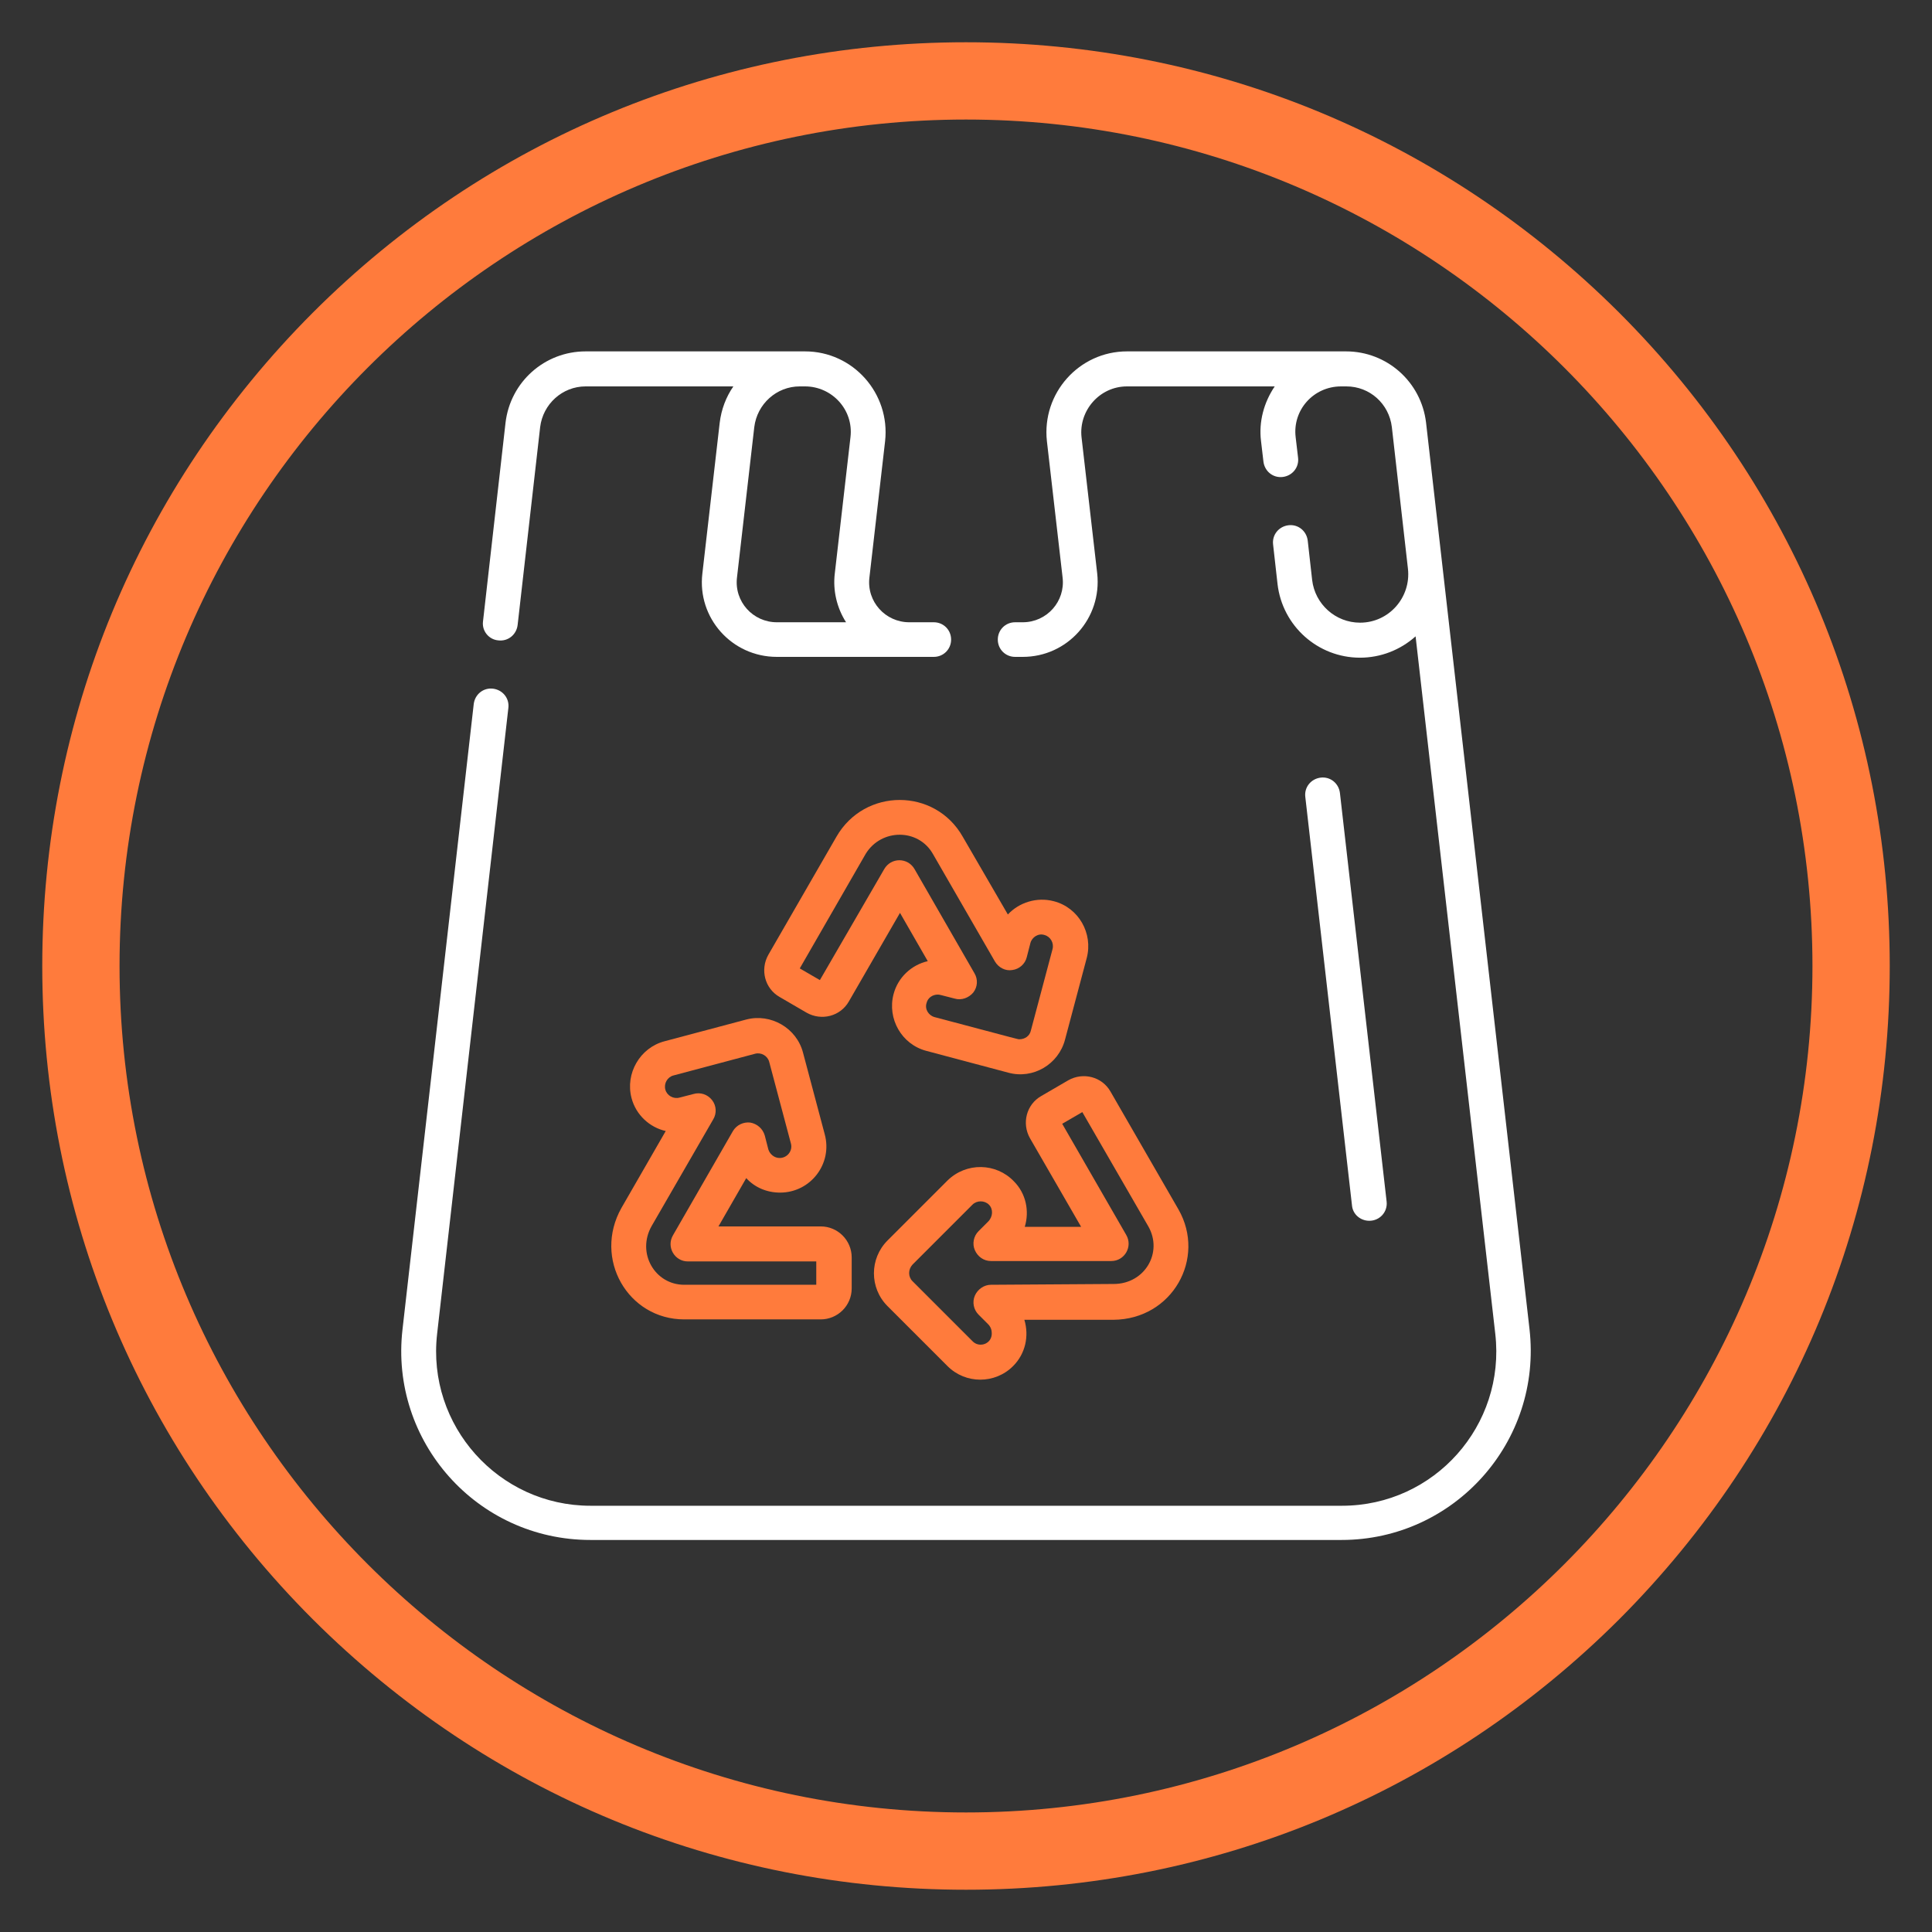
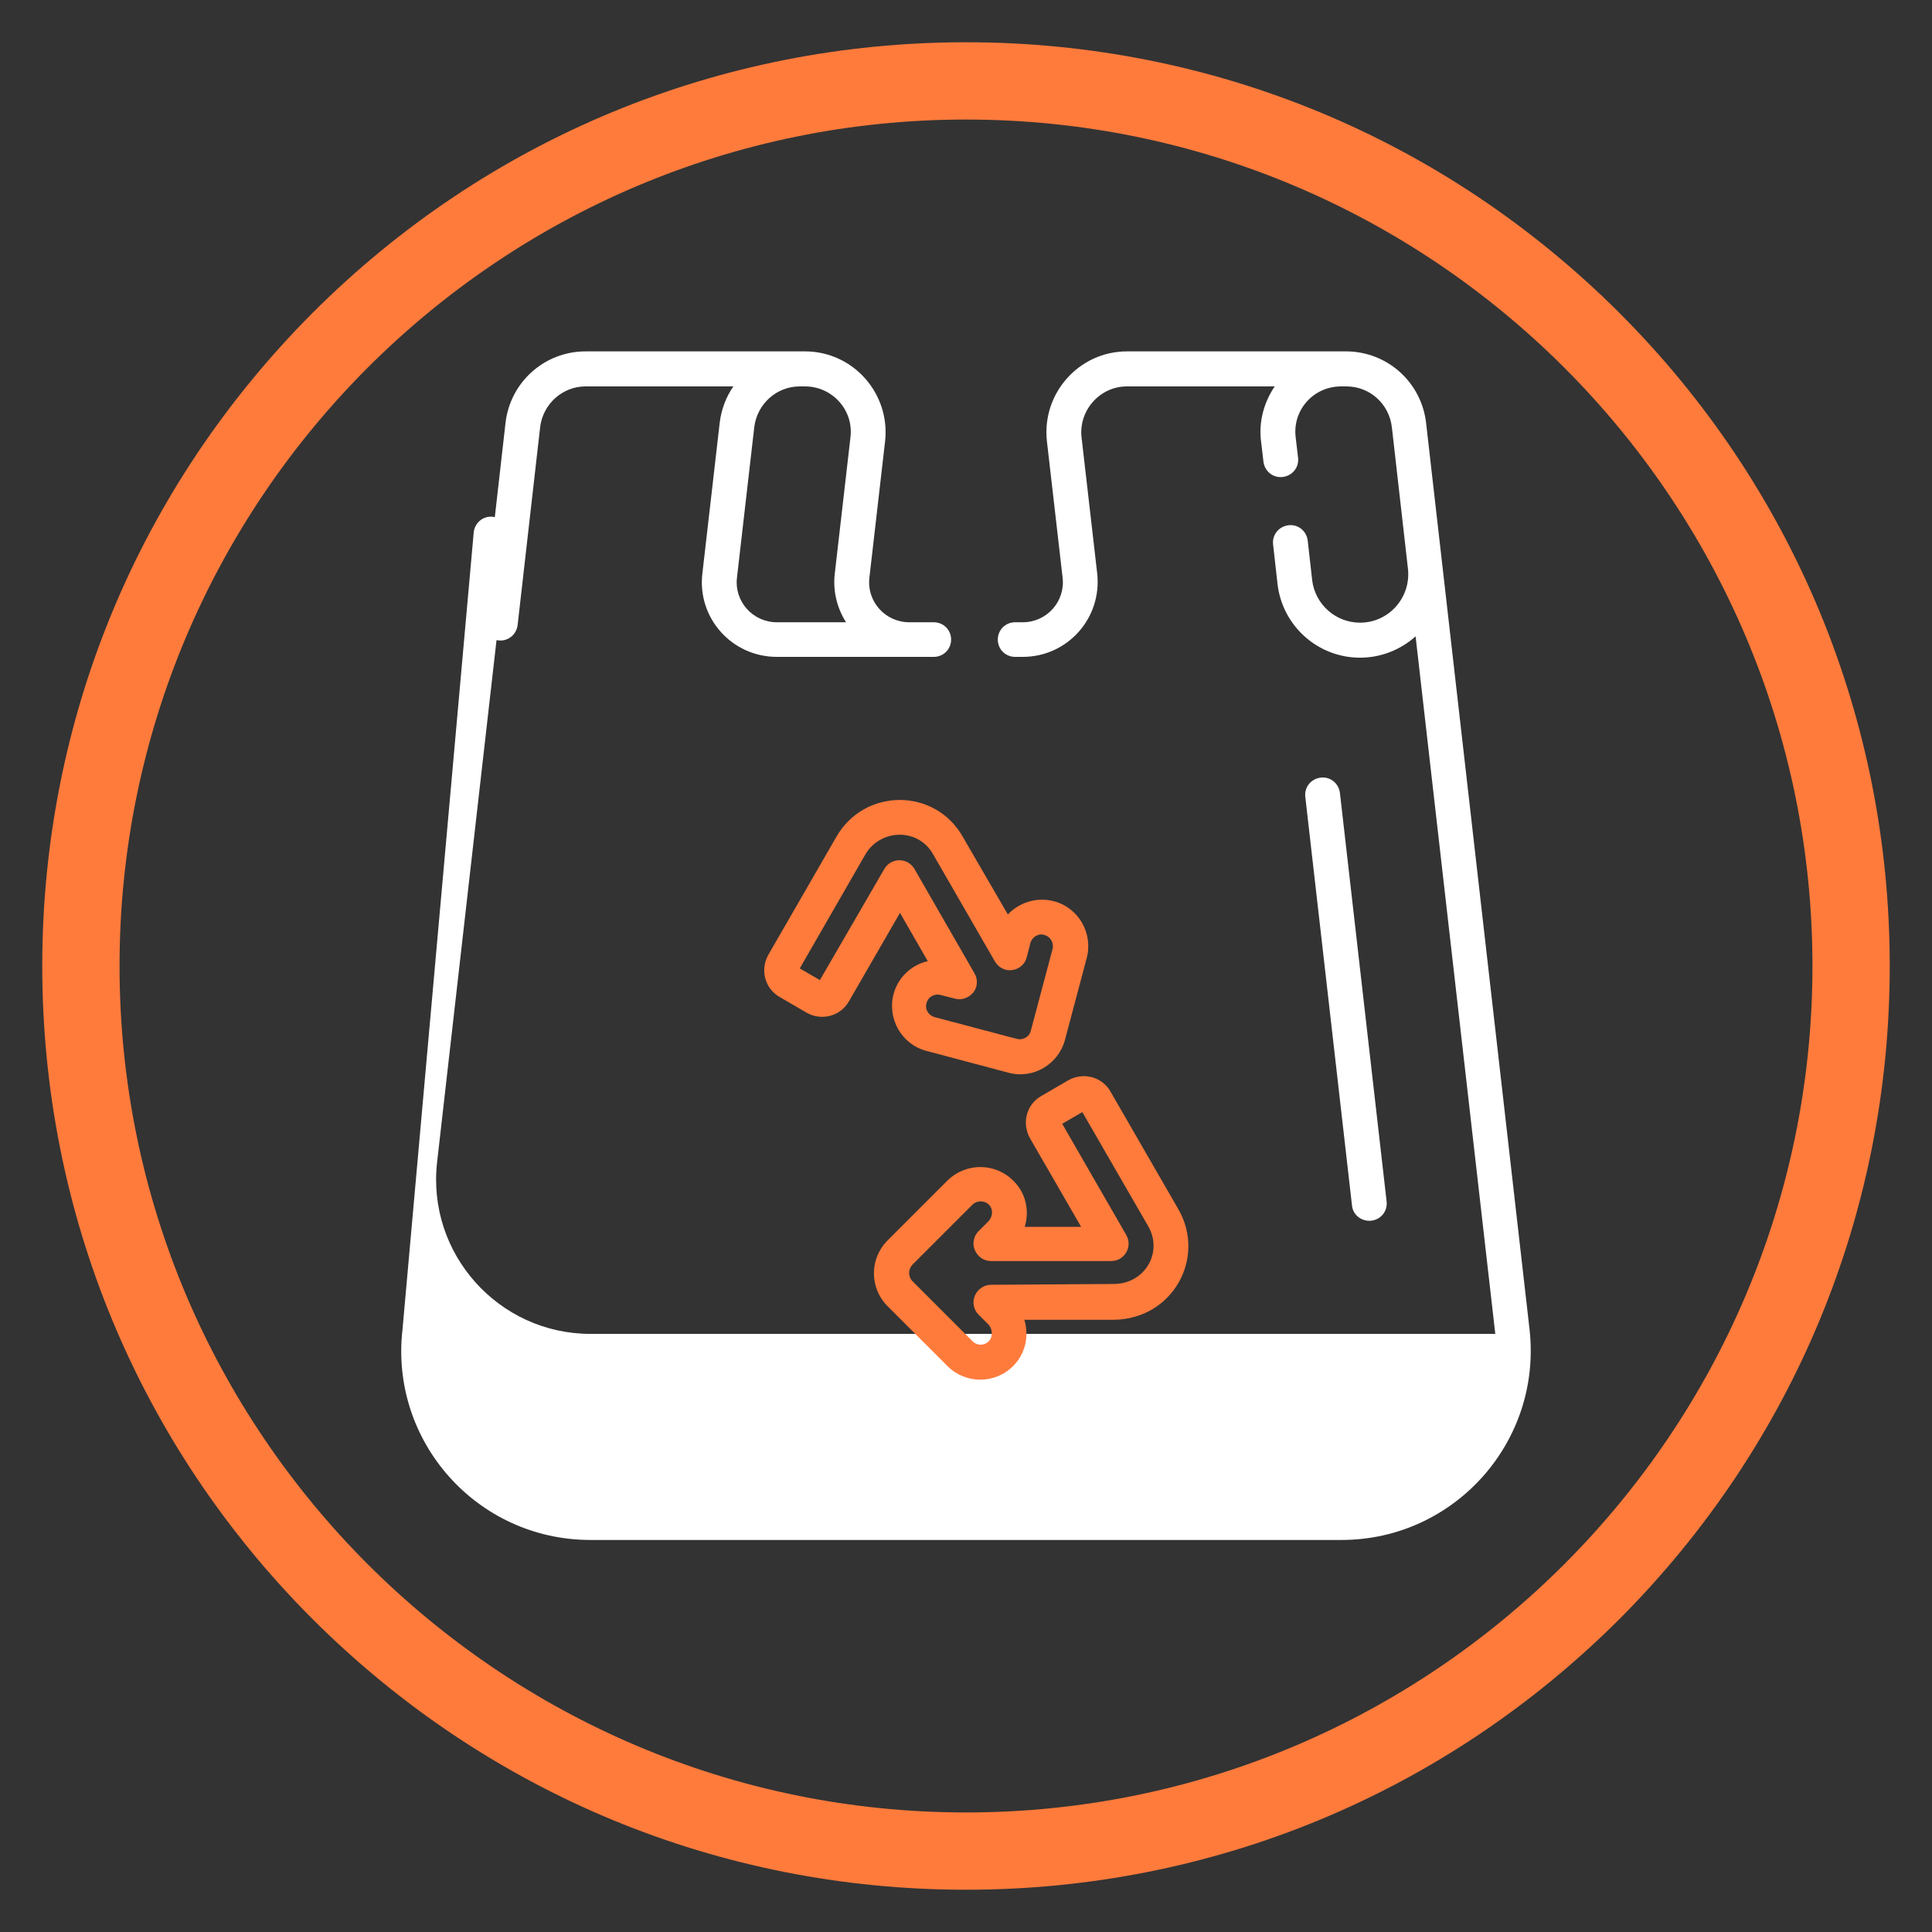
<svg xmlns="http://www.w3.org/2000/svg" version="1.1" id="Layer_1" x="0px" y="0px" viewBox="-65 157 480 480" style="enable-background:new -65 157 480 480;" xml:space="preserve">
  <rect x="-65" y="157" width="480" height="480" fill="#333333" stroke="none" />
  <style type="text/css">
	.st0{fill:#FF7B3C;}
	.st1{fill:#FFFFFF;}
</style>
  <g>
    <g>
      <g>
        <path class="st0" d="M175,626.5c-61.3,0-118.9-23.9-162.3-67.2C-30.6,516-54.5,458.3-54.5,397s23.9-118.9,67.2-162.3     c43.3-43.3,101-67.2,162.3-67.2s118.9,23.9,162.3,67.2c43.3,43.3,67.2,101,67.2,162.3s-23.9,118.9-67.2,162.3     C293.9,602.6,236.3,626.5,175,626.5z M175,186.7C59,186.7-35.3,281-35.3,397S59.1,607.3,175,607.3c116,0,210.3-94.4,210.3-210.3     C385.3,281,291,186.7,175,186.7z" />
      </g>
    </g>
  </g>
  <g>
-     <path class="st1" d="M81.7,539.6h186.6c28,0,49.9-24.4,46.7-52.4c-1.3-11.1-24.4-214.1-25.7-225.2c-1.2-10.1-9.7-17.7-19.9-17.7   H215c-11.9,0-21.2,10.4-19.9,22.3l3.9,33.9c0.7,5.9-3.9,11.1-9.9,11.1h-1.9c-2.4,0-4.3,1.9-4.3,4.3c0,2.4,1.9,4.3,4.3,4.3h1.9   c11.1,0,19.7-9.6,18.5-20.7l-3.9-33.9C203,259,208.2,253,215,253h36.7c-2.7,4-4,8.8-3.4,13.6l0.6,5.1c0.3,2.4,2.4,4.1,4.8,3.8   c2.4-0.3,4.1-2.4,3.8-4.8l-0.6-5.1c-0.8-6.7,4.4-12.6,11.3-12.6h1.3c5.8,0,10.6,4.3,11.3,10.1l4,35.2c0.8,7.1-4.7,13.4-11.9,13.4   c-6.1,0-11.2-4.6-11.9-10.6l-1.1-9.8c-0.3-2.4-2.4-4.1-4.8-3.8c-2.4,0.3-4.1,2.4-3.8,4.8l1.1,9.8c1.2,10.4,10,18.3,20.5,18.3   c5.1,0,10-1.9,13.8-5.3l19.8,173.3c2.6,22.7-15.1,42.7-38.1,42.7H81.7c-22.8,0-40.7-19.9-38.1-42.7l17.7-155.5   c0.3-2.4-1.4-4.5-3.8-4.8c-2.4-0.3-4.5,1.4-4.8,3.8L35,487.3C31.8,515.1,53.5,539.6,81.7,539.6L81.7,539.6z M81.7,539.6" />
+     <path class="st1" d="M81.7,539.6h186.6c28,0,49.9-24.4,46.7-52.4c-1.3-11.1-24.4-214.1-25.7-225.2c-1.2-10.1-9.7-17.7-19.9-17.7   H215c-11.9,0-21.2,10.4-19.9,22.3l3.9,33.9c0.7,5.9-3.9,11.1-9.9,11.1h-1.9c-2.4,0-4.3,1.9-4.3,4.3c0,2.4,1.9,4.3,4.3,4.3h1.9   c11.1,0,19.7-9.6,18.5-20.7l-3.9-33.9C203,259,208.2,253,215,253h36.7c-2.7,4-4,8.8-3.4,13.6l0.6,5.1c0.3,2.4,2.4,4.1,4.8,3.8   c2.4-0.3,4.1-2.4,3.8-4.8l-0.6-5.1c-0.8-6.7,4.4-12.6,11.3-12.6h1.3c5.8,0,10.6,4.3,11.3,10.1l4,35.2c0.8,7.1-4.7,13.4-11.9,13.4   c-6.1,0-11.2-4.6-11.9-10.6l-1.1-9.8c-0.3-2.4-2.4-4.1-4.8-3.8c-2.4,0.3-4.1,2.4-3.8,4.8l1.1,9.8c1.2,10.4,10,18.3,20.5,18.3   c5.1,0,10-1.9,13.8-5.3l19.8,173.3H81.7c-22.8,0-40.7-19.9-38.1-42.7l17.7-155.5   c0.3-2.4-1.4-4.5-3.8-4.8c-2.4-0.3-4.5,1.4-4.8,3.8L35,487.3C31.8,515.1,53.5,539.6,81.7,539.6L81.7,539.6z M81.7,539.6" />
    <path class="st1" d="M58.8,316.1c2.4,0.3,4.5-1.4,4.8-3.8l5.6-49.2c0.7-5.7,5.5-10.1,11.3-10.1h36.7c-1.8,2.6-3,5.7-3.4,9.1   l-4.3,37.4c-1.3,11,7.3,20.7,18.5,20.7h39c2.4,0,4.3-1.9,4.3-4.3c0-2.4-1.9-4.3-4.3-4.3h-6.1c-5.9,0-10.6-5.1-9.9-11.1l3.9-33.9   c1.3-11.8-7.9-22.3-19.9-22.3H80.5c-10.2,0-18.7,7.6-19.9,17.7L55,311.4C54.7,313.7,56.4,315.9,58.8,316.1L58.8,316.1z    M118.1,300.5l4.3-37.4c0.7-5.7,5.5-10.1,11.3-10.1h1.3c6.7,0,12.1,5.8,11.3,12.6l-3.9,33.9c-0.5,4.2,0.5,8.5,2.8,12.1H128   C122.1,311.6,117.4,306.5,118.1,300.5L118.1,300.5z M118.1,300.5" />
    <path class="st0" d="M227.8,457.5l-16.9-29.3c-2.1-3.7-6.8-4.9-10.5-2.8l-6.7,3.9c-3.7,2.1-4.9,6.8-2.8,10.5l12.7,22h-14   c1.2-3.9,0.3-8.3-2.7-11.3c-4.4-4.6-11.8-4.8-16.5-0.2l-14.9,14.9c-4.5,4.5-4.5,11.8,0,16.3l14.9,14.9c4.5,4.5,11.8,4.5,16.3,0   c3.1-3.1,4-7.5,2.8-11.5h22.1C226.3,484.8,234.7,469.6,227.8,457.5L227.8,457.5z M181.2,476.2c-1.7,0-3.3,1.1-4,2.7   c-0.7,1.6-0.3,3.5,0.9,4.7l2.4,2.4c0.6,0.6,0.9,1.4,0.9,2.2c0.1,2.7-3.1,3.8-4.8,2l-14.9-14.9c-1.1-1.1-1.1-2.9,0-4.1l14.9-14.9   c1.1-1.1,3-1.1,4.1,0c1.1,1.1,1,3-0.2,4.2l-2.4,2.4c-1.2,1.2-1.6,3.1-0.9,4.7c0.7,1.6,2.2,2.7,4,2.7h29.9c3.3,0,5.4-3.6,3.7-6.5   l-15.9-27.6l5-2.9l16.4,28.4c3.7,6.5-0.9,14.3-8.6,14.3L181.2,476.2L181.2,476.2z M181.2,476.2" />
-     <path class="st0" d="M105,484.8h33.9c4.2,0,7.7-3.4,7.7-7.7v-7.7c0-4.2-3.4-7.7-7.7-7.7h-25.4l6.9-12c2.1,2.3,5.1,3.6,8.4,3.6   c7.6,0,13.1-7.2,11.1-14.5l-5.4-20.3c-1.6-6.1-8-9.8-14.1-8.2l-20.3,5.4c-6.1,1.6-9.8,8-8.2,14.1c1.1,4.2,4.5,7.3,8.5,8.2l-11,19.1   C82.3,469.7,91,484.8,105,484.8L105,484.8z M96.9,461.6l15.3-26.5c0.9-1.5,0.8-3.4-0.3-4.8c-1.1-1.4-2.9-2-4.6-1.5l-3.5,0.9   c-1.5,0.4-3.1-0.5-3.5-2c-0.4-1.5,0.5-3.1,2-3.5l20.3-5.4c1.5-0.4,3.1,0.5,3.5,2l5.4,20.3c0.5,1.8-0.9,3.6-2.8,3.6   c-1.3,0-2.4-0.9-2.8-2.1l-0.9-3.5c-0.5-1.7-1.9-2.9-3.6-3.2c-1.7-0.2-3.4,0.6-4.3,2.1l-14.9,25.9c-1.7,2.9,0.4,6.5,3.7,6.5h31.9   v5.8H105C97.7,476.2,93.1,468.3,96.9,461.6L96.9,461.6z M96.9,461.6" />
    <path class="st0" d="M142.8,364.9l-16.9,29.3c-2.1,3.7-0.9,8.4,2.8,10.5l6.7,3.9c3.7,2.1,8.4,0.9,10.5-2.8l12.7-22l6.9,12   c-4,0.9-7.4,4-8.5,8.2c-1.6,6.1,2,12.5,8.2,14.1l20.3,5.4c6.2,1.7,12.5-2.1,14.1-8.2l5.4-20.3c1.6-6.1-2-12.5-8.2-14.1   c-4.2-1.1-8.6,0.3-11.4,3.3l-11.2-19.3C167.3,352.7,149.8,352.7,142.8,364.9L142.8,364.9z M166.8,369.2l15.4,26.7   c0.9,1.5,2.6,2.4,4.3,2.1c1.7-0.2,3.2-1.5,3.6-3.2l0.9-3.5c0.4-1.5,2-2.5,3.5-2c1.5,0.4,2.4,2,2,3.5l-5.4,20.3   c-0.3,1.3-1.5,2.1-2.8,2.1c-0.5,0,1.2,0.4-21.1-5.5c-1.5-0.4-2.5-2-2-3.5c0.3-1.3,1.5-2.1,2.8-2.1c0.5,0,0.6,0.1,4.2,1   c1.7,0.5,3.5-0.2,4.6-1.5c1.1-1.4,1.2-3.3,0.3-4.8l-14.9-25.9c-1.7-2.9-5.8-2.9-7.5,0l-16,27.6l-5-2.9l16.4-28.5   C154,362.8,163.2,362.8,166.8,369.2L166.8,369.2z M166.8,369.2" />
    <path class="st1" d="M275.2,460.3c2.6,0,4.6-2.2,4.3-4.8L267.9,354c-0.3-2.4-2.4-4.1-4.8-3.8c-2.4,0.3-4.1,2.4-3.8,4.8l11.6,101.5   C271.1,458.7,273,460.3,275.2,460.3L275.2,460.3z M275.2,460.3" />
  </g>
</svg>